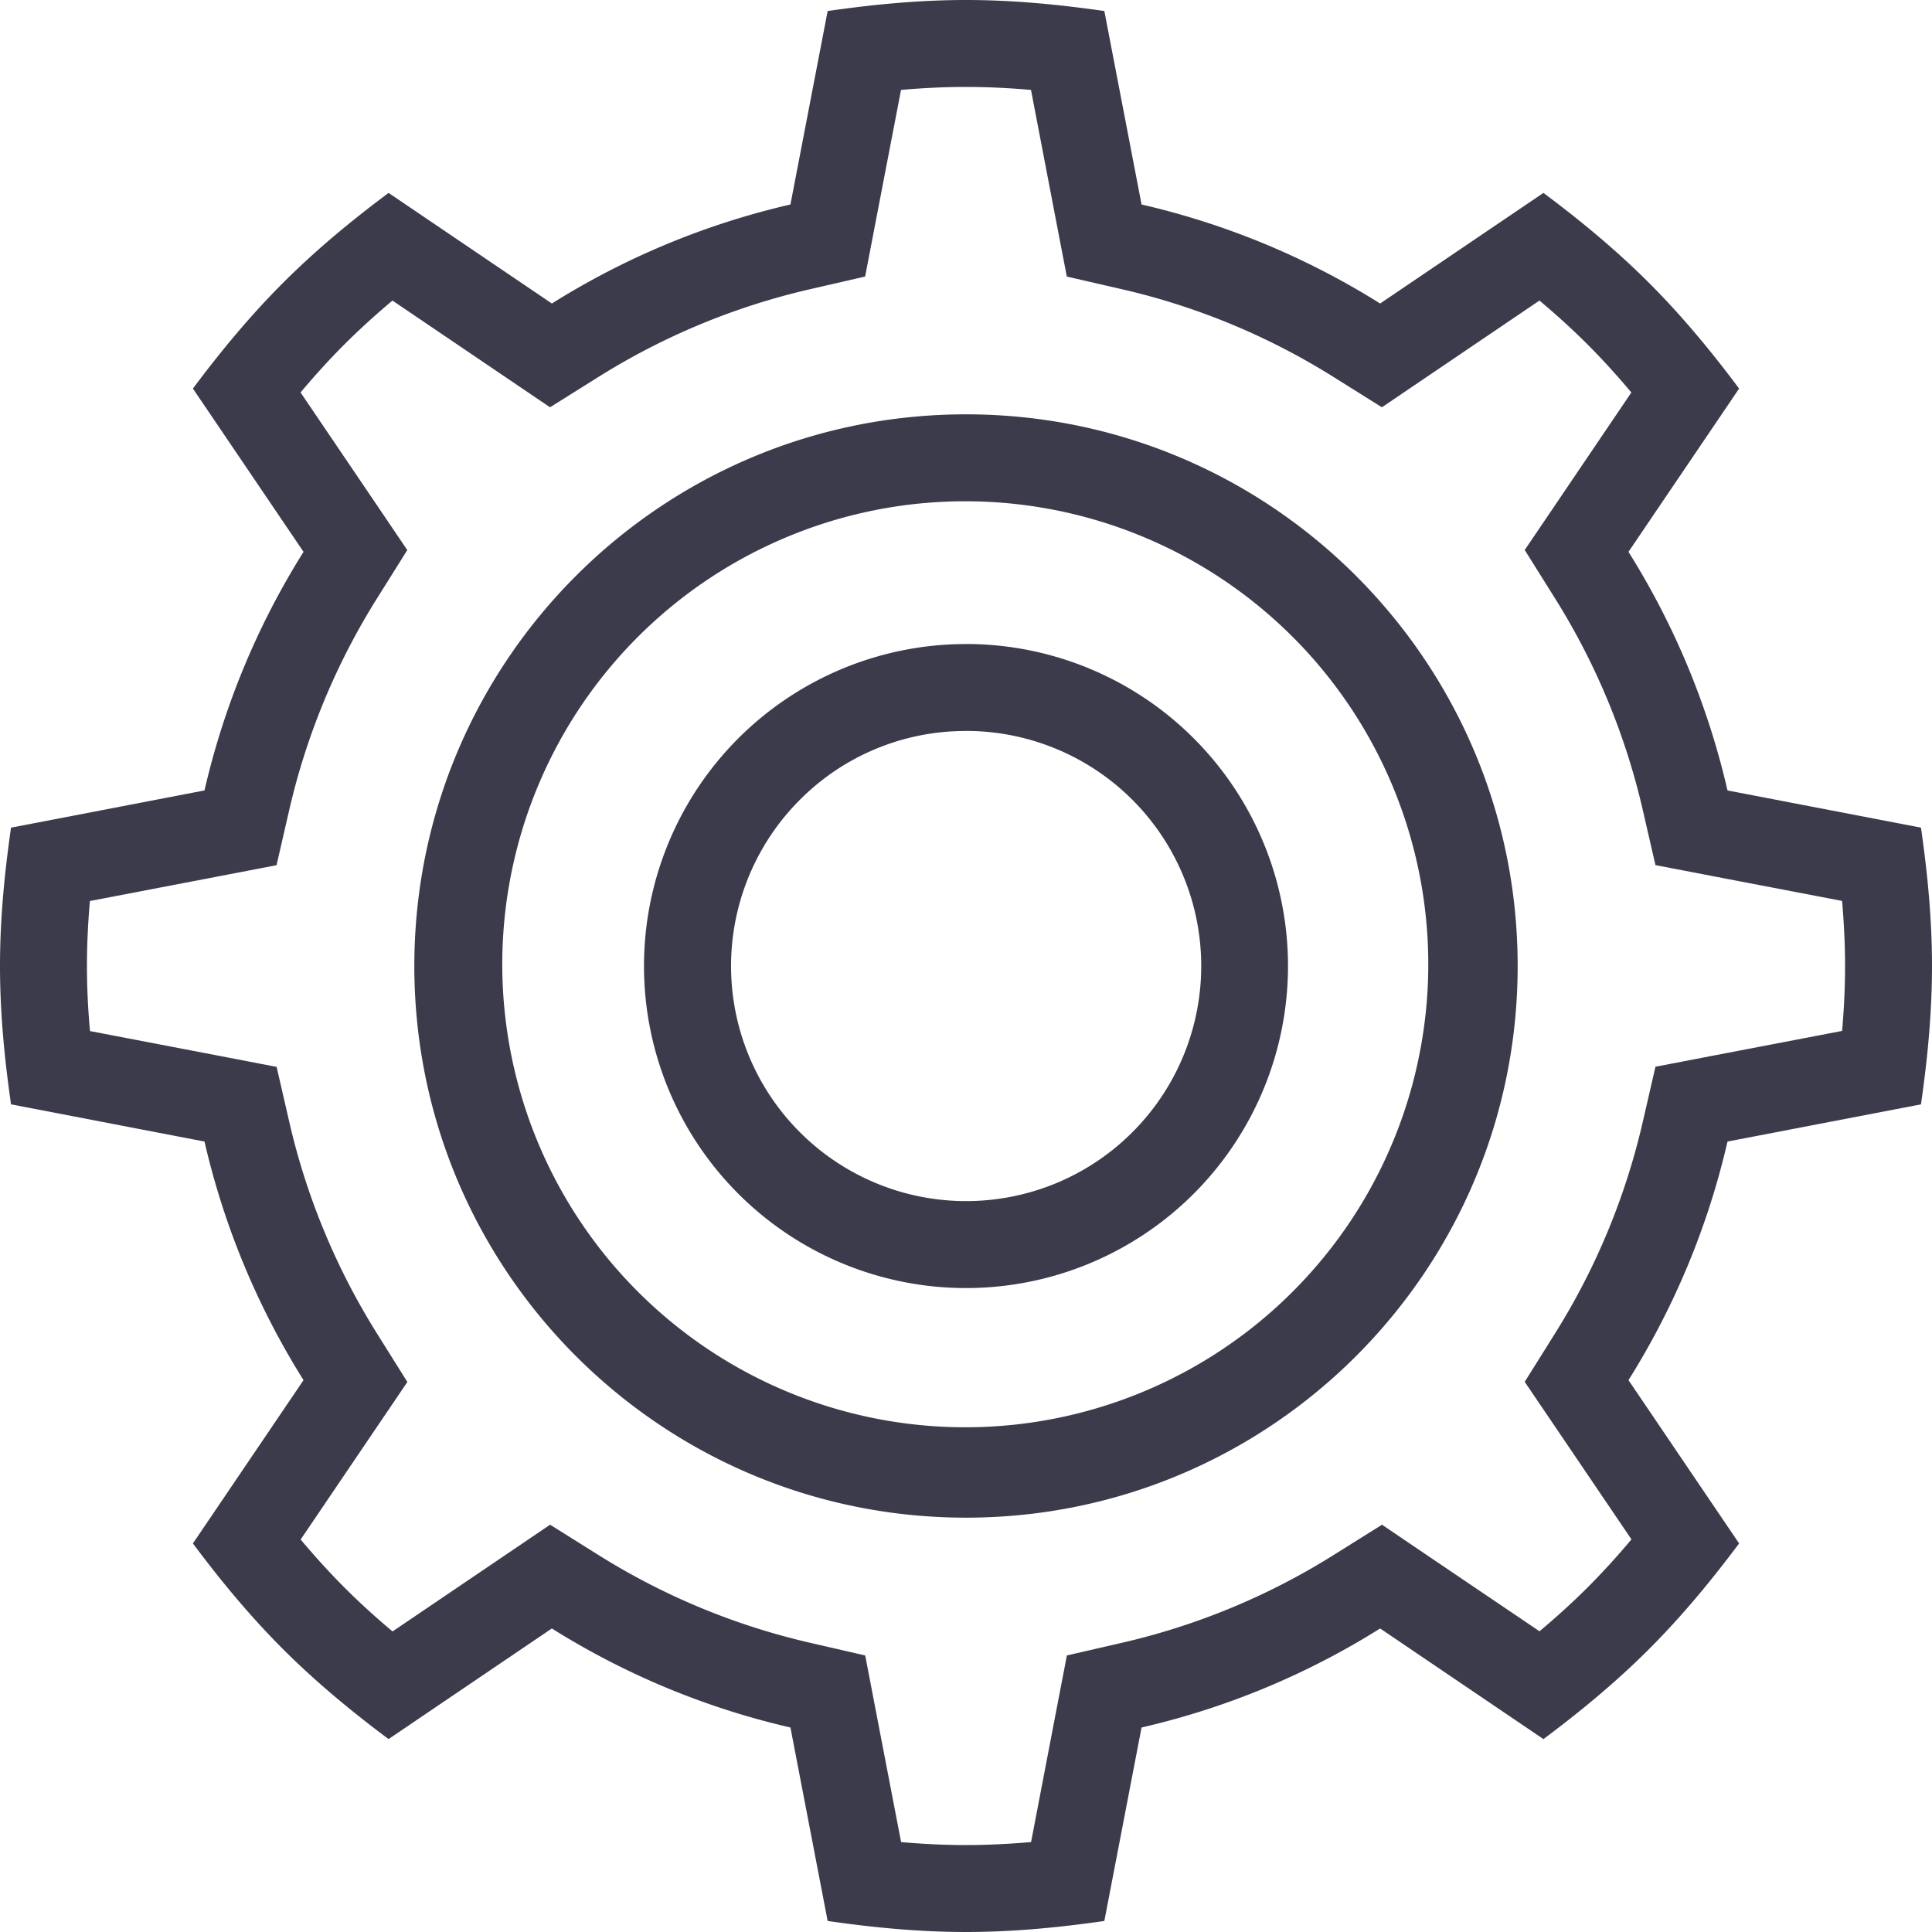
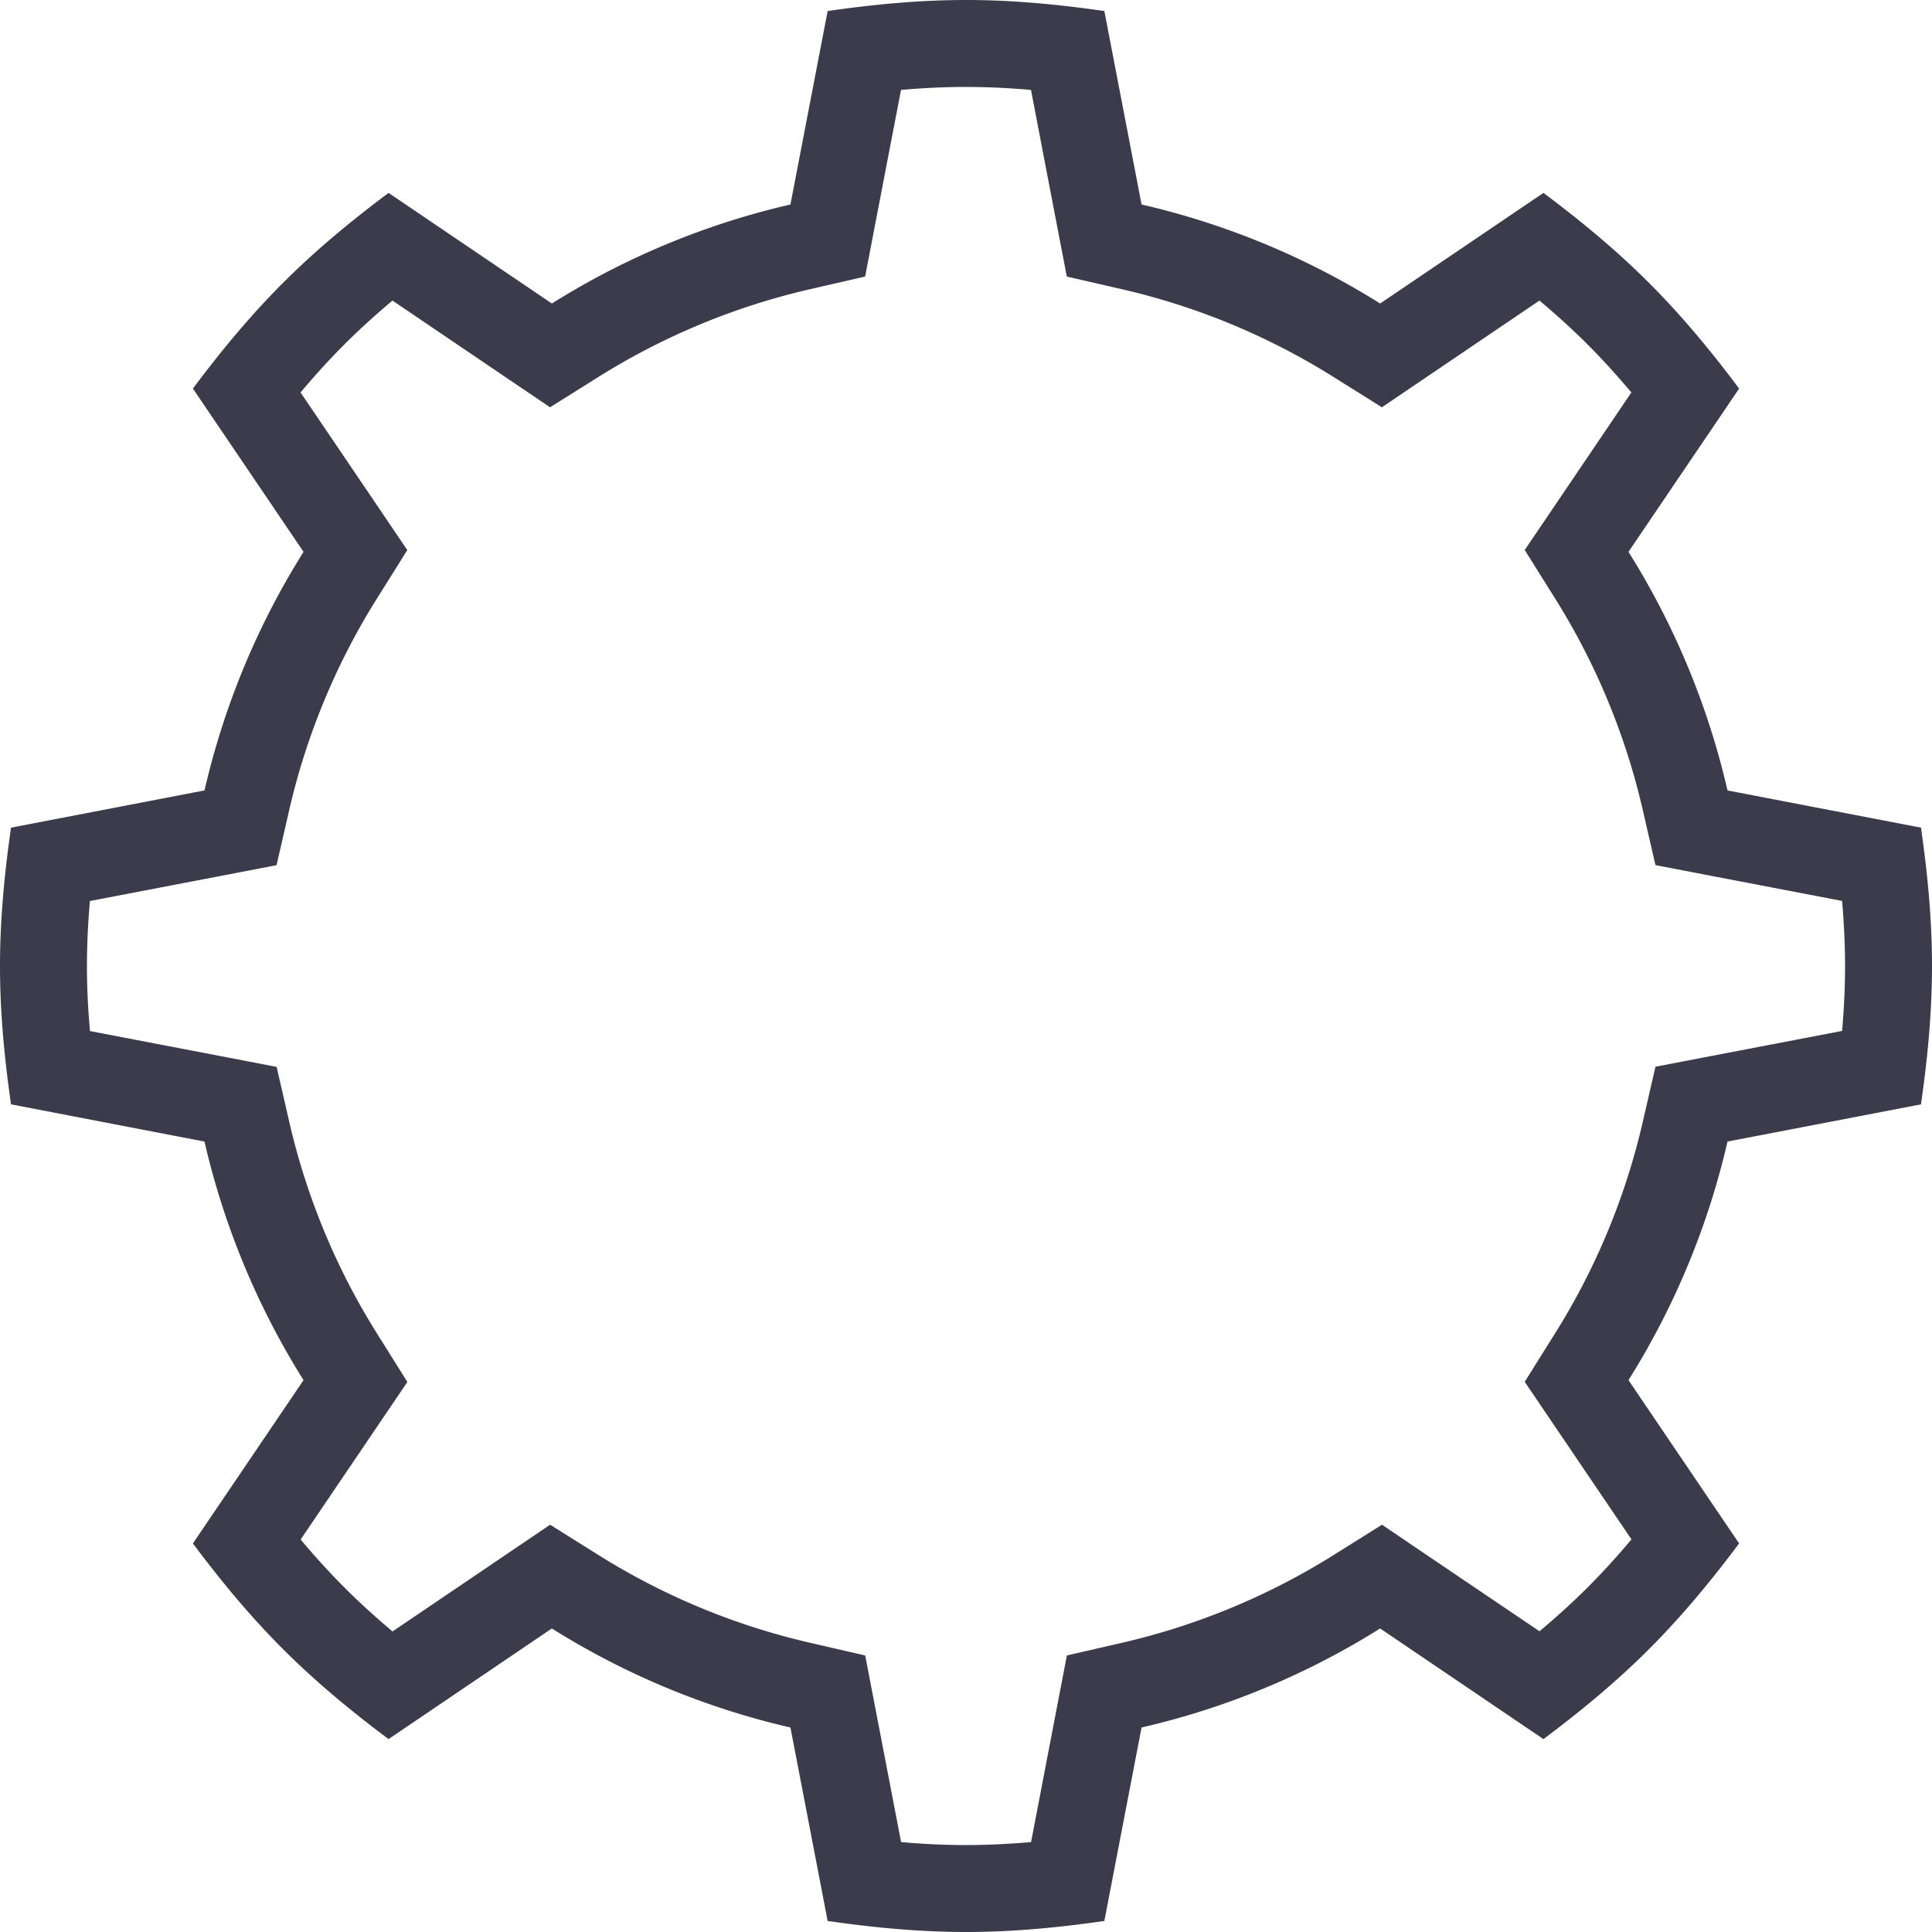
<svg xmlns="http://www.w3.org/2000/svg" viewBox="0 0 1000 1000">
  <defs>
    <style>.cls-1{fill:#3b3b4b;}</style>
  </defs>
  <g id="Capa_2" data-name="Capa 2">
    <g id="Capa_7" data-name="Capa 7">
      <g id="g235">
        <g id="g241">
-           <path id="path243" class="cls-1" d="M500,378.33A121.68,121.68,0,1,1,414,414a120.87,120.87,0,0,1,86-35.64m0-45A166.67,166.67,0,1,0,666.67,500,166.67,166.67,0,0,0,500,333.33Z" />
-         </g>
+           </g>
        <g id="g245">
          <path id="path247" class="cls-1" d="M500,45c10.7,0,21.75.5,33.64,1.54l13,67.81,5.54,28.79,28.57,6.57a356.38,356.38,0,0,1,109.67,45.53l24.85,15.57,24.28-16.45,57.27-38.79c9.15,7.67,17.31,15.13,24.87,22.69s15,15.74,22.7,24.88L805.64,260.4l-16.45,24.28,15.57,24.85a356.3,356.3,0,0,1,45.53,109.68l6.57,28.57,28.79,5.54,67.82,13c1,11.89,1.53,22.94,1.53,33.64s-.5,21.75-1.53,33.64l-67.82,13-28.79,5.54-6.57,28.57a356.14,356.14,0,0,1-45.53,109.67l-15.57,24.85,16.45,24.28,38.8,57.27c-7.68,9.14-15.13,17.3-22.7,24.87s-15.74,15-24.88,22.7L739.6,805.64l-24.28-16.45-24.85,15.57a356.54,356.54,0,0,1-109.68,45.53l-28.57,6.57-5.54,28.79-13,67.81c-11.88,1-22.93,1.54-33.64,1.54s-21.75-.5-33.63-1.54l-13.05-67.81-5.53-28.79-28.58-6.57a356.38,356.38,0,0,1-109.67-45.53l-24.85-15.57-24.28,16.45-57.27,38.79c-9.14-7.66-17.3-15.12-24.87-22.7s-15-15.73-22.7-24.87l38.79-57.27,16.45-24.28-15.57-24.85a356.38,356.38,0,0,1-45.53-109.67l-6.57-28.57-28.79-5.54-67.81-13C45.5,521.75,45,510.7,45,500s.5-21.75,1.54-33.64l67.81-13,28.79-5.54,6.57-28.57a356.3,356.3,0,0,1,45.53-109.68l15.57-24.85L194.36,260.4l-38.79-57.26c7.67-9.14,15.13-17.31,22.7-24.88s15.73-15,24.87-22.69l57.27,38.79,24.28,16.45,24.85-15.57a356.38,356.38,0,0,1,109.67-45.53l28.58-6.57,5.53-28.79,13.05-67.81C478.25,45.5,489.3,45,500,45m0-45c-24.38,0-48.16,2.34-71.61,5.71L409.13,105.85A401.91,401.91,0,0,0,285.65,157.1L201.12,99.85c-19,14.19-37.43,29.35-54.67,46.6s-32.41,35.7-46.6,54.67l57.26,84.52a401.74,401.74,0,0,0-51.26,123.49L5.71,428.39C2.34,451.84,0,475.62,0,500s2.34,48.16,5.71,71.61l100.14,19.26a401.74,401.74,0,0,0,51.26,123.49L99.85,798.88c14.19,19,29.36,37.43,46.6,54.67s35.7,32.41,54.67,46.6l84.52-57.26a401.84,401.84,0,0,0,123.49,51.26l19.26,100.14c23.45,3.38,47.23,5.71,71.61,5.71s48.16-2.33,71.61-5.71l19.26-100.14a401.74,401.74,0,0,0,123.49-51.26l84.52,57.26c19-14.19,37.44-29.35,54.68-46.6s32.4-35.7,46.6-54.67L842.9,714.36a402,402,0,0,0,51.25-123.49l100.14-19.26c3.38-23.45,5.71-47.23,5.71-71.61s-2.33-48.16-5.71-71.61L894.15,409.13A402,402,0,0,0,842.9,285.64l57.26-84.52c-14.2-19-29.36-37.43-46.6-54.67S817.85,114,798.88,99.85L714.36,157.1a402,402,0,0,0-123.49-51.25L571.61,5.71C548.16,2.34,524.38,0,500,0Z" />
        </g>
-         <path class="cls-1" d="M500,259.46a239.65,239.65,0,1,1-93.61,18.88A239,239,0,0,1,500,259.46m0-45C342.3,214.46,214.46,342.3,214.46,500S342.3,785.54,500,785.54,785.54,657.7,785.54,500,657.7,214.46,500,214.46Z" />
      </g>
    </g>
  </g>
</svg>